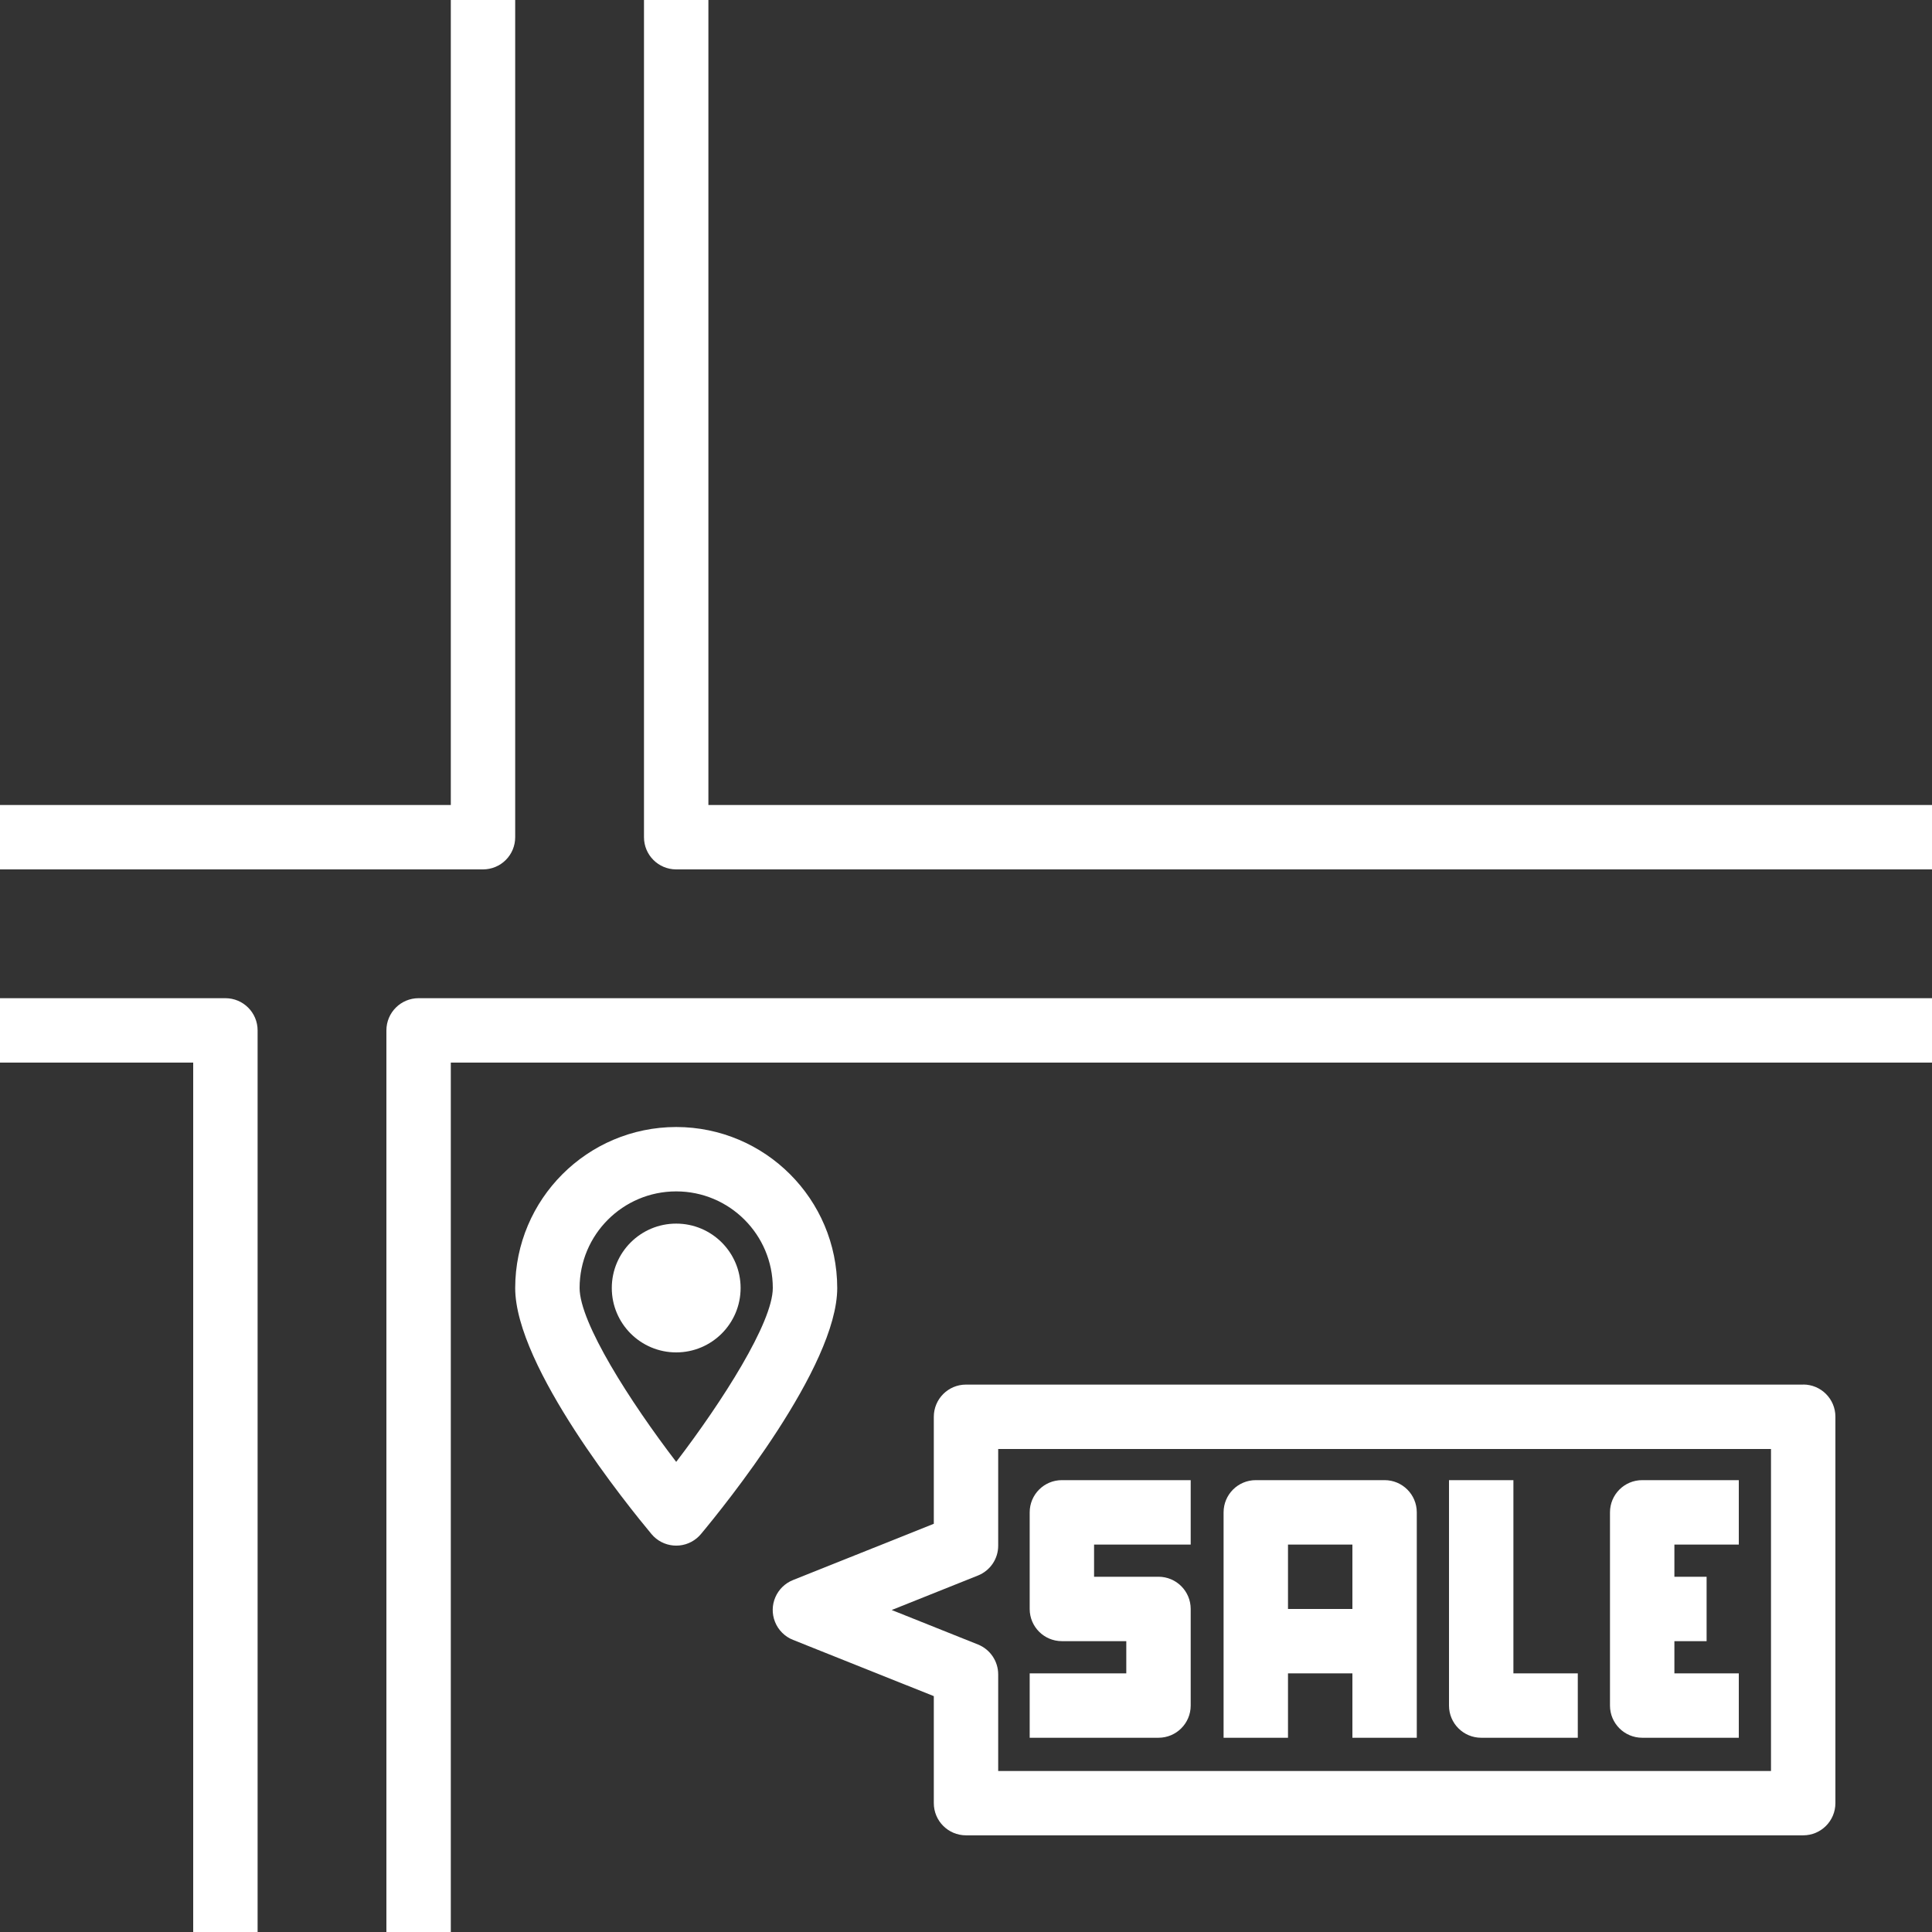
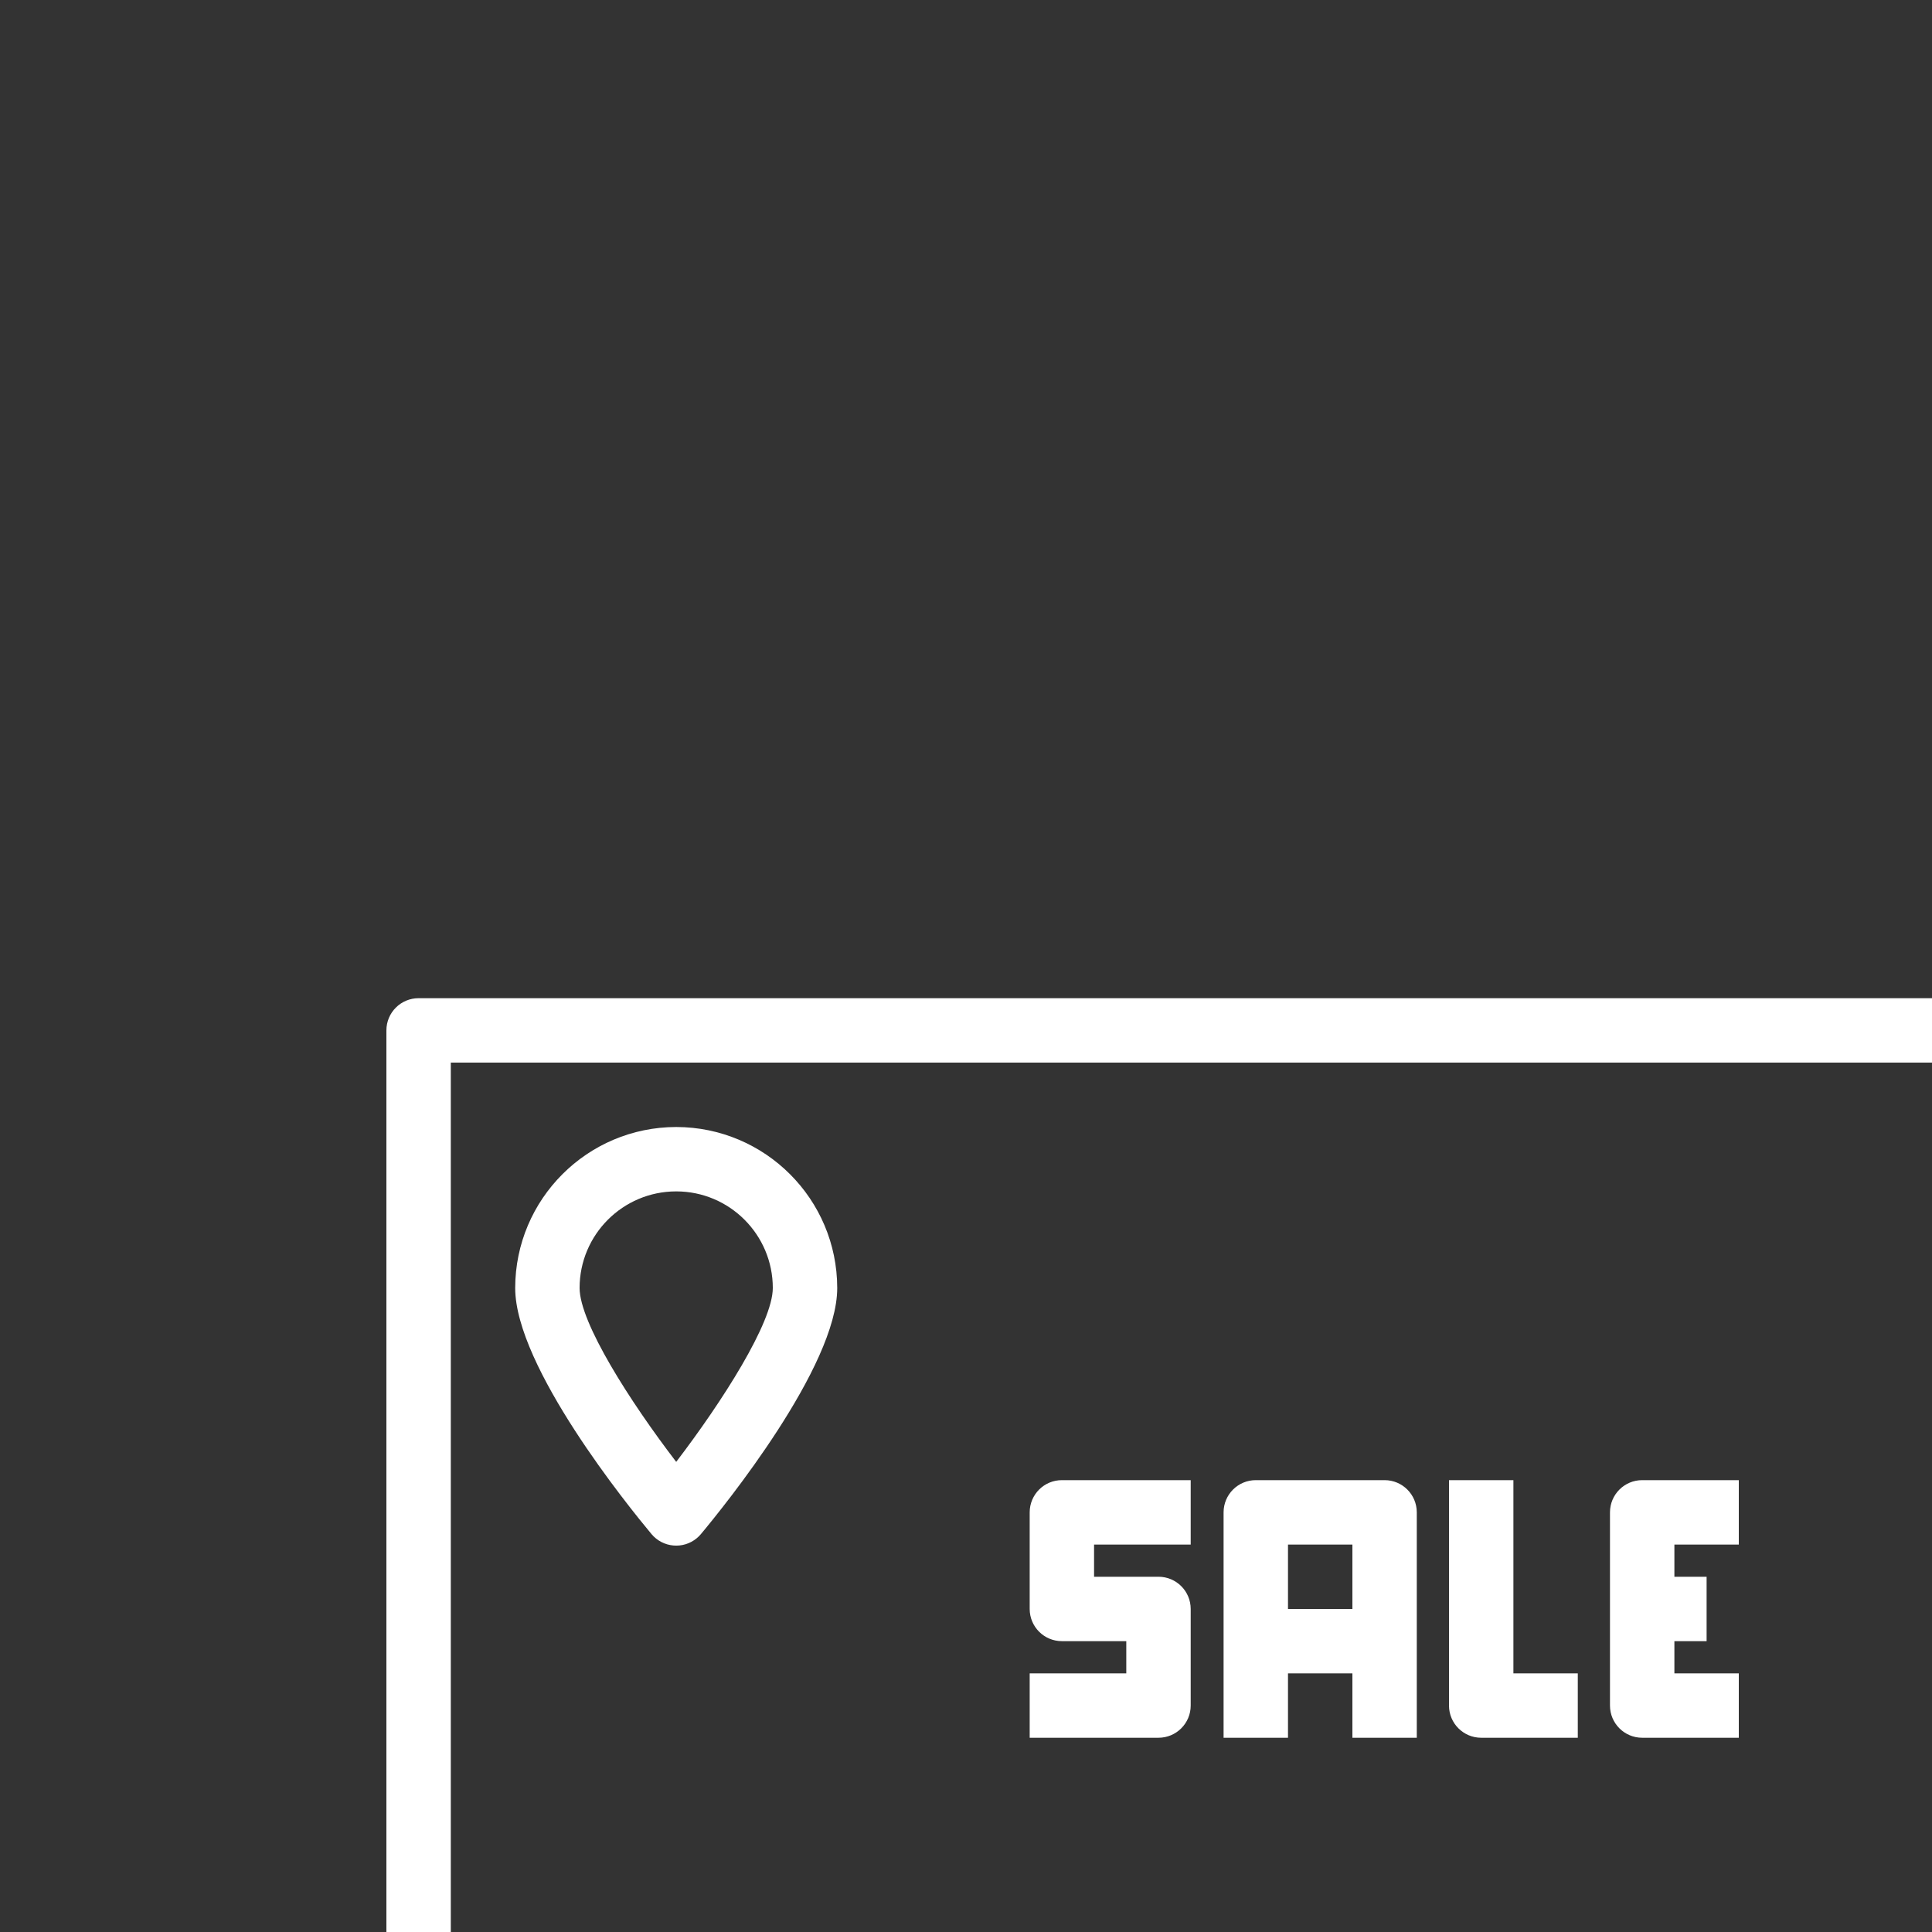
<svg xmlns="http://www.w3.org/2000/svg" width="83" height="83" viewBox="0 0 83 83" fill="none">
  <rect x="0" y="0" width="83" height="83" fill="#333333" stroke="none" />
-   <path d="M21.729 36.945C21.988 36.686 22.133 36.335 22.133 35.967V0H19.367V34.583H0V37.35H20.75C21.117 37.35 21.469 37.205 21.729 36.945Z" fill="white" />
-   <path d="M9.683 42.883H0V45.65H8.3V83H11.067V44.267C11.067 43.502 10.448 42.883 9.683 42.883Z" fill="white" />
  <path d="M16.6 44.267V83H19.367V45.65H83V42.883H17.983C17.219 42.883 16.6 43.502 16.6 44.267Z" fill="white" />
-   <path d="M30.433 34.583V-3.05176e-05H27.666V35.967C27.666 36.731 28.285 37.35 29.05 37.35H83V34.583H30.433Z" fill="white" />
  <path d="M29.05 48.417C25.232 48.422 22.139 51.515 22.133 55.333C22.133 58.719 27.01 64.731 27.988 65.904C28.478 66.49 29.349 66.57 29.937 66.08C30.001 66.026 30.06 65.968 30.113 65.904C31.092 64.731 35.968 58.719 35.968 55.333C35.963 51.515 32.87 48.422 29.052 48.417H29.05ZM29.05 62.803C27.072 60.22 24.9 56.824 24.9 55.333C24.9 53.042 26.759 51.183 29.05 51.183C31.341 51.183 33.2 53.042 33.2 55.333C33.2 56.817 31.028 60.215 29.05 62.803Z" fill="white" />
-   <path d="M29.05 58.1C30.578 58.1 31.817 56.861 31.817 55.333C31.817 53.805 30.578 52.567 29.05 52.567C27.522 52.567 26.283 53.805 26.283 55.333C26.283 56.861 27.522 58.1 29.05 58.1Z" fill="white" />
  <path d="M51.153 73.272V69.122C51.153 68.357 50.533 67.738 49.769 67.738H47.002V66.355H51.153V63.588H45.619C44.855 63.588 44.236 64.207 44.236 64.972V69.122C44.236 69.886 44.855 70.505 45.619 70.505H48.386V71.888H44.236V74.655H49.769C50.533 74.655 51.153 74.036 51.153 73.272Z" fill="white" />
  <path d="M63.633 74.655H67.783V71.888H65.017V63.588H62.25V73.272C62.25 74.036 62.869 74.655 63.633 74.655Z" fill="white" />
  <path d="M55.333 71.888H58.1V74.655H60.866V64.972C60.866 64.207 60.247 63.588 59.483 63.588H53.95C53.185 63.588 52.566 64.207 52.566 64.972V74.655H55.333V71.888ZM58.1 66.355V69.122H55.333V66.355H58.1Z" fill="white" />
  <path d="M70.55 74.655H74.7V71.888H71.933V70.505H73.317V67.738H71.933V66.355H74.7V63.588H70.55C69.785 63.588 69.166 64.207 69.166 64.972V73.272C69.166 74.036 69.785 74.655 70.55 74.655Z" fill="white" />
-   <path d="M77.467 59.483H41.5C40.736 59.483 40.117 60.102 40.117 60.867V65.463L34.068 67.88C33.359 68.164 33.012 68.968 33.295 69.677C33.435 70.029 33.715 70.31 34.068 70.45L40.117 72.867V77.463C40.117 78.228 40.736 78.847 41.5 78.847H77.467C78.231 78.847 78.85 78.228 78.85 77.463V60.863C78.85 60.099 78.231 59.48 77.467 59.48V59.483ZM76.083 76.083H42.883V71.933C42.883 71.368 42.539 70.859 42.015 70.649L38.308 69.167L42.015 67.685C42.541 67.474 42.885 66.966 42.883 66.4V62.25H76.083V76.083Z" fill="white" />
</svg>